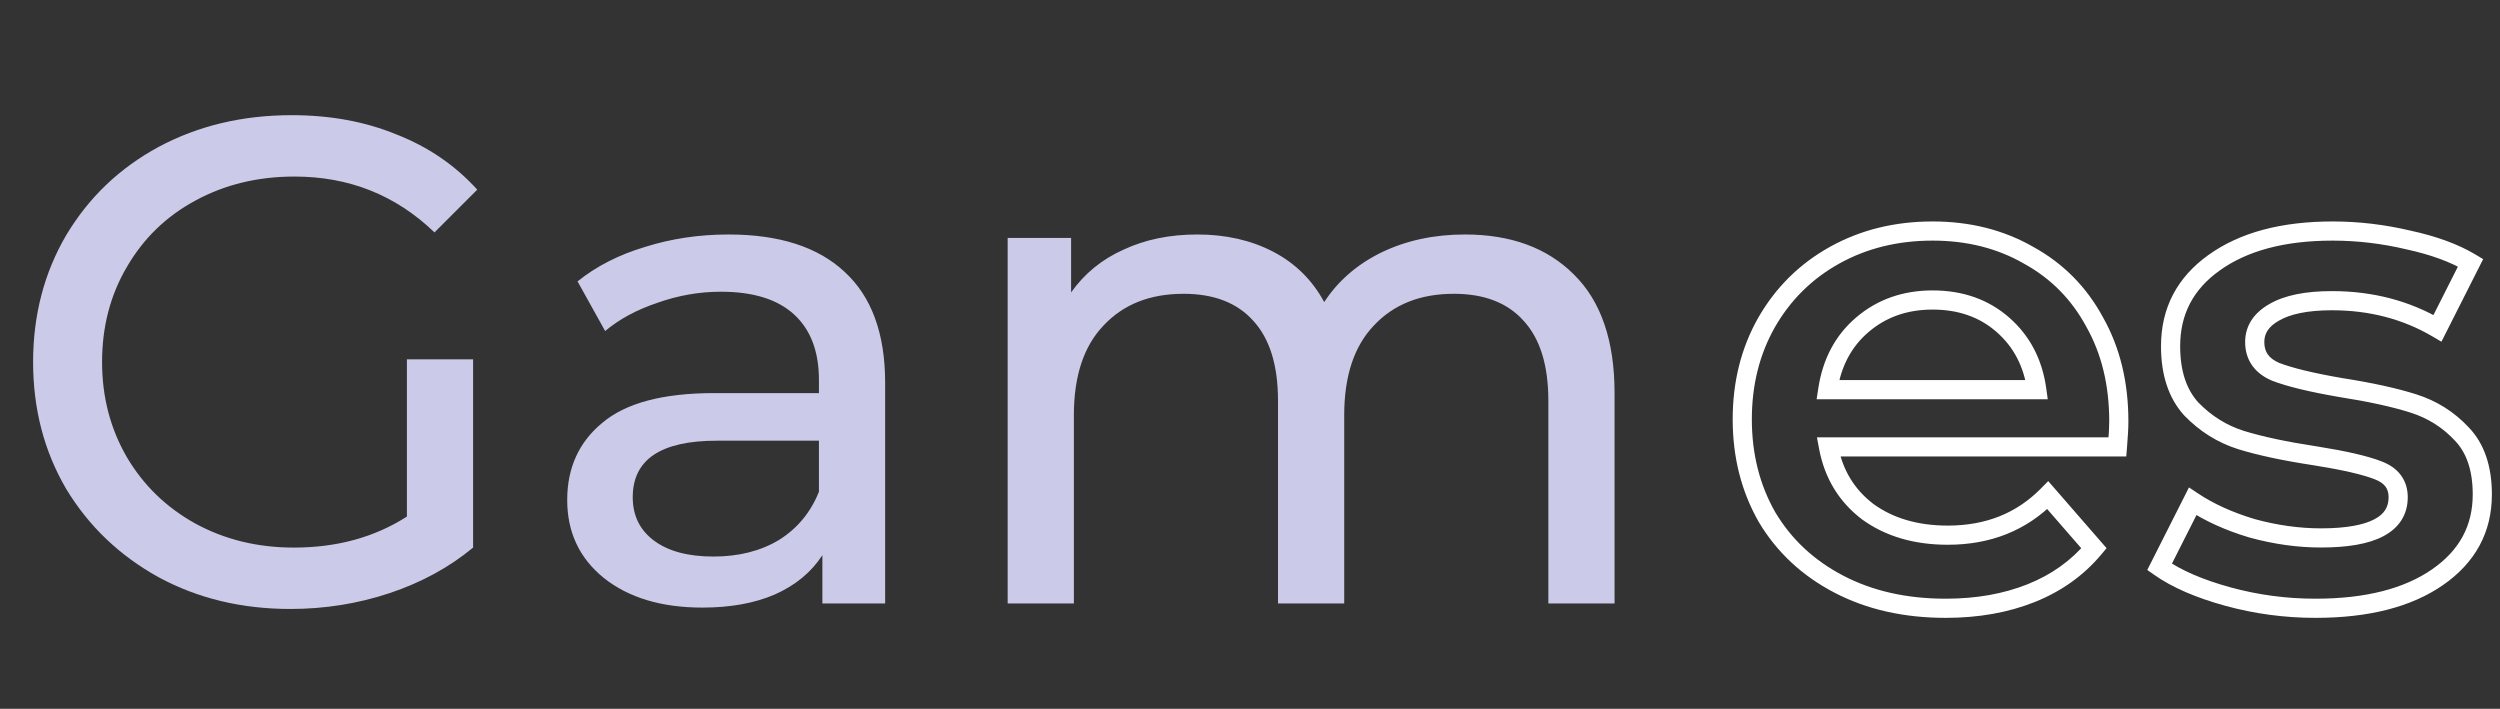
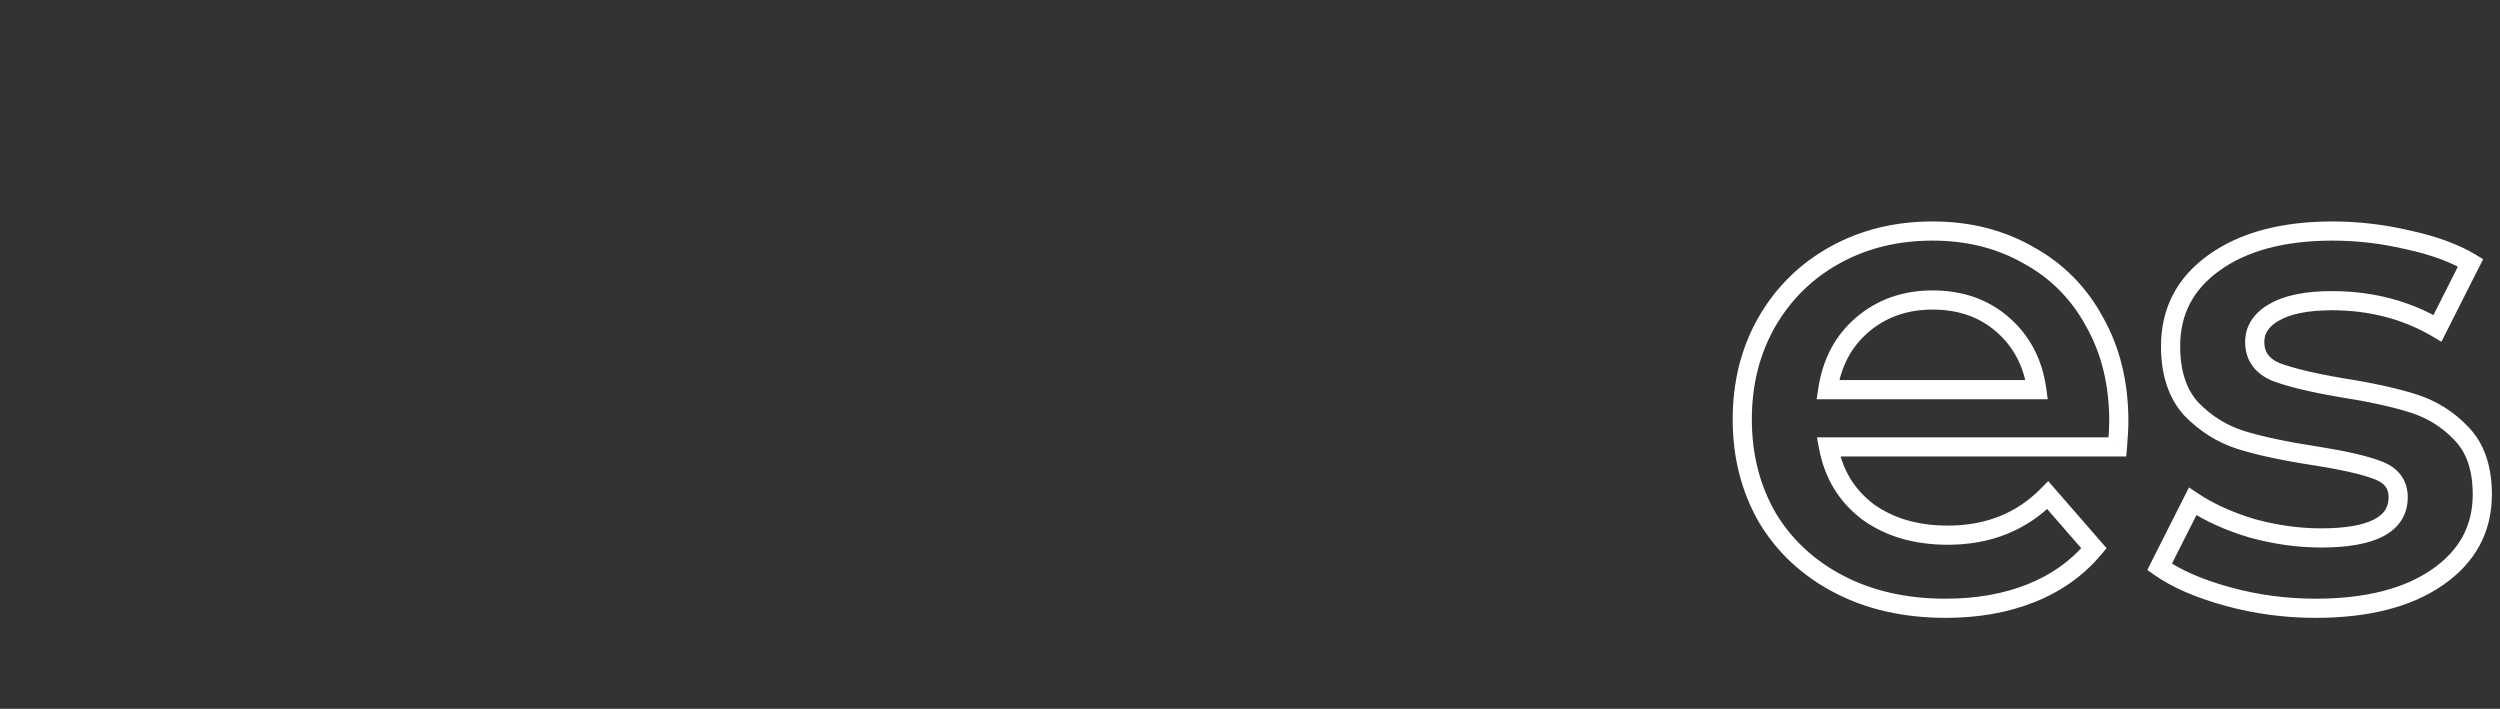
<svg xmlns="http://www.w3.org/2000/svg" width="261" height="74" viewBox="0 0 261 74" fill="none">
  <rect x="0" y="0" width="261" height="74" fill="#333333" stroke="none" />
  <path d="M221.06 46.656V47.656H221.98L222.057 46.739L221.06 46.656ZM190.892 46.656V45.656H189.689L189.909 46.839L190.892 46.656ZM194.996 53.424L194.391 54.22L194.4 54.227L194.41 54.234L194.996 53.424ZM213.788 51.696L214.543 51.04L213.833 50.224L213.075 50.995L213.788 51.696ZM218.612 57.24L219.379 57.882L219.927 57.227L219.367 56.584L218.612 57.24ZM212.06 61.92L211.689 60.992L212.06 61.92ZM191.972 60.984L191.509 61.87L191.972 60.984ZM184.484 54L183.616 54.496L183.621 54.504L183.626 54.513L184.484 54ZM184.412 33.696L183.544 33.2L183.541 33.204L184.412 33.696ZM191.54 26.64L192.026 27.514L191.54 26.64ZM211.772 26.64L211.275 27.507L211.283 27.512L211.291 27.517L211.772 26.64ZM218.684 33.624L217.804 34.099L217.809 34.107L217.813 34.116L218.684 33.624ZM194.42 33.912L195.07 34.673L195.071 34.671L194.42 33.912ZM190.82 40.68L189.832 40.529L189.656 41.68H190.82V40.68ZM212.636 40.68V41.68H213.784L213.627 40.543L212.636 40.68ZM209.108 33.912L208.448 34.663H208.448L209.108 33.912ZM220.204 43.992C220.204 44.574 220.159 45.43 220.064 46.573L222.057 46.739C222.154 45.578 222.204 44.658 222.204 43.992H220.204ZM221.06 45.656H190.892V47.656H221.06V45.656ZM189.909 46.839C190.481 49.905 191.977 52.383 194.391 54.22L195.602 52.628C193.599 51.105 192.36 49.071 191.875 46.473L189.909 46.839ZM194.41 54.234C196.867 56.012 199.867 56.872 203.348 56.872V54.872C200.206 54.872 197.637 54.1 195.582 52.614L194.41 54.234ZM203.348 56.872C207.816 56.872 211.561 55.389 214.501 52.397L213.075 50.995C210.543 53.571 207.328 54.872 203.348 54.872V56.872ZM213.034 52.352L217.858 57.896L219.367 56.584L214.543 51.04L213.034 52.352ZM217.845 56.598C216.23 58.528 214.184 59.993 211.689 60.992L212.432 62.849C215.216 61.735 217.539 60.08 219.379 57.882L217.845 56.598ZM211.689 60.992C209.185 61.993 206.338 62.504 203.132 62.504V64.504C206.551 64.504 209.656 63.959 212.432 62.849L211.689 60.992ZM203.132 62.504C199.043 62.504 195.487 61.692 192.435 60.098L191.509 61.87C194.89 63.636 198.774 64.504 203.132 64.504V62.504ZM192.435 60.098C189.375 58.499 187.02 56.297 185.343 53.487L183.626 54.513C185.501 57.655 188.137 60.109 191.509 61.87L192.435 60.098ZM185.352 53.504C183.718 50.644 182.892 47.41 182.892 43.776H180.892C180.892 47.726 181.794 51.308 183.616 54.496L185.352 53.504ZM182.892 43.776C182.892 40.187 183.696 36.999 185.283 34.188L183.541 33.204C181.769 36.344 180.892 39.877 180.892 43.776H182.892ZM185.28 34.192C186.919 31.326 189.163 29.105 192.026 27.514L191.055 25.766C187.87 27.535 185.362 30.018 183.544 33.2L185.28 34.192ZM192.026 27.514C194.887 25.924 198.125 25.12 201.764 25.12V23.12C197.819 23.12 194.241 23.995 191.055 25.766L192.026 27.514ZM201.764 25.12C205.353 25.12 208.514 25.924 211.275 27.507L212.27 25.773C209.174 23.997 205.663 23.12 201.764 23.12V25.12ZM211.291 27.517C214.096 29.055 216.263 31.242 217.804 34.099L219.564 33.149C217.842 29.958 215.4 27.489 212.253 25.763L211.291 27.517ZM217.813 34.116C219.397 36.92 220.204 40.202 220.204 43.992H222.204C222.204 39.91 221.332 36.28 219.555 33.132L217.813 34.116ZM201.764 30.32C198.667 30.32 195.983 31.256 193.769 33.153L195.071 34.671C196.89 33.112 199.101 32.32 201.764 32.32V30.32ZM193.771 33.151C191.6 35.004 190.296 37.487 189.832 40.529L191.809 40.831C192.209 38.209 193.304 36.18 195.07 34.673L193.771 33.151ZM190.82 41.68H212.636V39.68H190.82V41.68ZM213.627 40.543C213.213 37.54 211.93 35.059 209.768 33.161L208.448 34.663C210.222 36.221 211.292 38.252 211.646 40.817L213.627 40.543ZM209.768 33.161C207.596 31.253 204.904 30.32 201.764 30.32V32.32C204.48 32.32 206.685 33.115 208.448 34.663L209.768 33.161ZM232.585 62.28L232.321 63.244L232.585 62.28ZM225.457 59.184L224.565 58.733L224.175 59.505L224.882 60.002L225.457 59.184ZM228.913 52.344L229.468 51.512L228.529 50.886L228.021 51.893L228.913 52.344ZM235.105 55.152L234.818 56.11L234.829 56.113L234.841 56.116L235.105 55.152ZM248.281 49.104L247.916 50.035L247.927 50.039L248.281 49.104ZM241.729 47.592L241.886 46.604L241.879 46.603L241.729 47.592ZM233.953 45.936L233.651 46.889L233.658 46.891L233.953 45.936ZM228.769 42.696L228.029 43.369L228.04 43.38L228.051 43.392L228.769 42.696ZM231.145 27.432L231.727 28.246L231.729 28.244L231.145 27.432ZM251.449 25.056L251.219 26.029L251.228 26.031L251.236 26.033L251.449 25.056ZM257.929 27.432L258.822 27.883L259.241 27.053L258.444 26.575L257.929 27.432ZM254.473 34.272L253.966 35.134L254.885 35.674L255.366 34.723L254.473 34.272ZM237.409 32.616L237.905 33.484L237.915 33.479L237.409 32.616ZM237.553 38.808L237.156 39.726L237.174 39.733L237.192 39.741L237.553 38.808ZM244.393 40.464L244.224 41.45L244.231 41.451L244.239 41.452L244.393 40.464ZM251.953 42.12L252.256 41.167H252.256L251.953 42.12ZM256.993 45.288L256.263 45.971L256.269 45.977L256.275 45.983L256.993 45.288ZM254.473 60.264L253.904 59.442L254.473 60.264ZM241.729 62.504C238.698 62.504 235.739 62.108 232.85 61.316L232.321 63.244C235.384 64.084 238.521 64.504 241.729 64.504V62.504ZM232.85 61.316C229.942 60.518 227.683 59.526 226.032 58.366L224.882 60.002C226.783 61.338 229.277 62.41 232.321 63.244L232.85 61.316ZM226.35 59.635L229.806 52.795L228.021 51.893L224.565 58.733L226.35 59.635ZM228.359 53.176C230.184 54.393 232.342 55.367 234.818 56.11L235.393 54.194C233.069 53.497 231.099 52.599 229.468 51.512L228.359 53.176ZM234.841 56.116C237.368 56.81 239.857 57.16 242.305 57.16V55.16C240.05 55.16 237.739 54.838 235.37 54.188L234.841 56.116ZM242.305 57.16C245.049 57.16 247.26 56.804 248.819 55.983C249.614 55.564 250.263 55.012 250.71 54.305C251.16 53.595 251.369 52.785 251.369 51.912H249.369C249.369 52.455 249.243 52.884 249.02 53.236C248.796 53.591 248.437 53.924 247.887 54.213C246.759 54.808 244.938 55.16 242.305 55.16V57.16ZM251.369 51.912C251.369 51.059 251.145 50.271 250.65 49.605C250.16 48.947 249.462 48.482 248.636 48.169L247.927 50.039C248.493 50.254 248.838 50.521 249.045 50.799C249.246 51.069 249.369 51.421 249.369 51.912H251.369ZM248.647 48.173C247.196 47.603 244.921 47.086 241.886 46.604L241.573 48.58C244.586 49.058 246.679 49.549 247.916 50.035L248.647 48.173ZM241.879 46.603C238.738 46.127 236.2 45.584 234.249 44.981L233.658 46.891C235.739 47.535 238.385 48.097 241.58 48.581L241.879 46.603ZM234.256 44.983C232.451 44.411 230.865 43.422 229.488 42L228.051 43.392C229.65 45.042 231.519 46.213 233.651 46.889L234.256 44.983ZM229.509 42.023C228.282 40.673 227.609 38.756 227.609 36.144H225.609C225.609 39.1 226.377 41.551 228.029 43.369L229.509 42.023ZM227.609 36.144C227.609 32.826 228.96 30.222 231.727 28.246L230.564 26.618C227.283 28.962 225.609 32.166 225.609 36.144H227.609ZM231.729 28.244C234.578 26.196 238.479 25.12 243.529 25.12V23.12C238.212 23.12 233.856 24.252 230.562 26.62L231.729 28.244ZM243.529 25.12C246.09 25.12 248.653 25.422 251.219 26.029L251.679 24.083C248.966 23.442 246.249 23.12 243.529 23.12V25.12ZM251.236 26.033C253.807 26.594 255.856 27.354 257.415 28.29L258.444 26.575C256.643 25.494 254.371 24.67 251.662 24.079L251.236 26.033ZM257.037 26.981L253.581 33.821L255.366 34.723L258.822 27.883L257.037 26.981ZM254.98 33.41C251.551 31.393 247.701 30.392 243.457 30.392V32.392C247.373 32.392 250.868 33.311 253.966 35.134L254.98 33.41ZM243.457 30.392C240.741 30.392 238.517 30.807 236.904 31.753L237.915 33.479C239.085 32.793 240.894 32.392 243.457 32.392V30.392ZM236.913 31.748C235.329 32.653 234.393 33.981 234.393 35.712H236.393C236.393 34.85 236.801 34.115 237.905 33.484L236.913 31.748ZM234.393 35.712C234.393 36.606 234.62 37.431 235.113 38.138C235.603 38.84 236.307 39.358 237.156 39.726L237.951 37.89C237.359 37.634 236.984 37.324 236.753 36.994C236.527 36.669 236.393 36.258 236.393 35.712H234.393ZM237.192 39.741C238.776 40.354 241.136 40.919 244.224 41.45L244.563 39.478C241.507 38.953 239.307 38.414 237.914 37.875L237.192 39.741ZM244.239 41.452C247.283 41.928 249.749 42.47 251.651 43.073L252.256 41.167C250.222 40.522 247.647 39.96 244.548 39.476L244.239 41.452ZM251.651 43.073C253.458 43.646 254.99 44.61 256.263 45.971L257.724 44.605C256.213 42.99 254.385 41.842 252.256 41.167L251.651 43.073ZM256.275 45.983C257.482 47.231 258.153 49.062 258.153 51.624H260.153C260.153 48.715 259.384 46.321 257.712 44.593L256.275 45.983ZM258.153 51.624C258.153 54.875 256.772 57.457 253.904 59.442L255.043 61.086C258.415 58.751 260.153 55.573 260.153 51.624H258.153ZM253.904 59.442C251.008 61.447 246.984 62.504 241.729 62.504V64.504C247.227 64.504 251.699 63.401 255.043 61.086L253.904 59.442Z" fill="white" />
-   <path d="M42.48 37.512H49.392V57.168C46.896 59.232 43.992 60.816 40.68 61.92C37.368 63.024 33.912 63.576 30.312 63.576C25.224 63.576 20.64 62.472 16.56 60.264C12.48 58.008 9.264 54.936 6.912 51.048C4.608 47.112 3.456 42.696 3.456 37.8C3.456 32.904 4.608 28.488 6.912 24.552C9.264 20.616 12.48 17.544 16.56 15.336C20.688 13.128 25.32 12.024 30.456 12.024C34.488 12.024 38.136 12.696 41.4 14.04C44.712 15.336 47.52 17.256 49.824 19.8L45.36 24.264C41.328 20.376 36.456 18.432 30.744 18.432C26.904 18.432 23.448 19.272 20.376 20.952C17.352 22.584 14.976 24.888 13.248 27.864C11.52 30.792 10.656 34.104 10.656 37.8C10.656 41.448 11.52 44.76 13.248 47.736C14.976 50.664 17.352 52.968 20.376 54.648C23.448 56.328 26.88 57.168 30.672 57.168C35.184 57.168 39.12 56.088 42.48 53.928V37.512ZM76.065 24.48C81.345 24.48 85.377 25.776 88.161 28.368C90.993 30.96 92.409 34.824 92.409 39.96V63H85.857V57.96C84.705 59.736 83.049 61.104 80.889 62.064C78.777 62.976 76.257 63.432 73.329 63.432C69.057 63.432 65.625 62.4 63.033 60.336C60.489 58.272 59.217 55.56 59.217 52.2C59.217 48.84 60.441 46.152 62.889 44.136C65.337 42.072 69.225 41.04 74.553 41.04H85.497V39.672C85.497 36.696 84.633 34.416 82.905 32.832C81.177 31.248 78.633 30.456 75.273 30.456C73.017 30.456 70.809 30.84 68.649 31.608C66.489 32.328 64.665 33.312 63.177 34.56L60.297 29.376C62.265 27.792 64.617 26.592 67.353 25.776C70.089 24.912 72.993 24.48 76.065 24.48ZM74.481 58.104C77.121 58.104 79.401 57.528 81.321 56.376C83.241 55.176 84.633 53.496 85.497 51.336V46.008H74.841C68.985 46.008 66.057 47.976 66.057 51.912C66.057 53.832 66.801 55.344 68.289 56.448C69.777 57.552 71.841 58.104 74.481 58.104ZM152.936 24.48C157.736 24.48 161.528 25.872 164.312 28.656C167.144 31.44 168.56 35.568 168.56 41.04V63H161.648V41.832C161.648 38.136 160.784 35.352 159.056 33.48C157.376 31.608 154.952 30.672 151.784 30.672C148.28 30.672 145.496 31.776 143.432 33.984C141.368 36.144 140.336 39.264 140.336 43.344V63H133.424V41.832C133.424 38.136 132.56 35.352 130.832 33.48C129.152 31.608 126.728 30.672 123.56 30.672C120.056 30.672 117.272 31.776 115.208 33.984C113.144 36.144 112.112 39.264 112.112 43.344V63H105.2V24.84H111.824V30.528C113.216 28.56 115.04 27.072 117.296 26.064C119.552 25.008 122.12 24.48 125 24.48C127.976 24.48 130.616 25.08 132.92 26.28C135.224 27.48 137 29.232 138.248 31.536C139.688 29.328 141.68 27.6 144.224 26.352C146.816 25.104 149.72 24.48 152.936 24.48Z" fill="#CBCBE9" />
</svg>